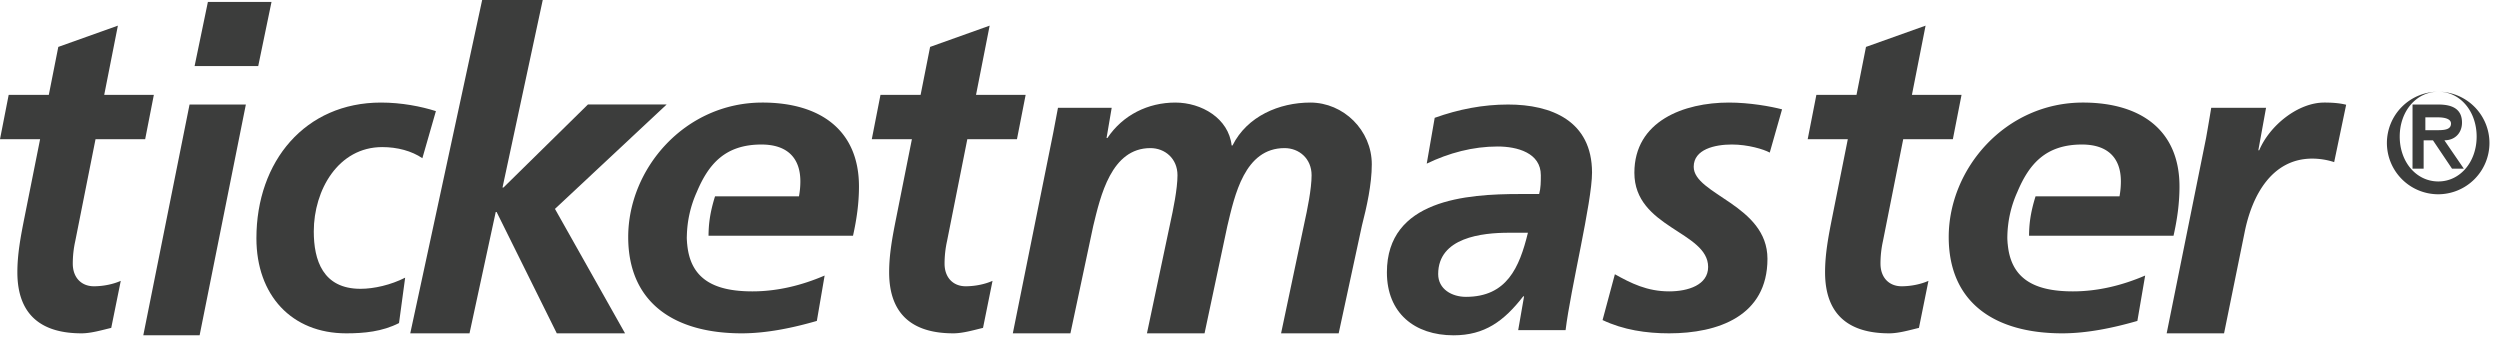
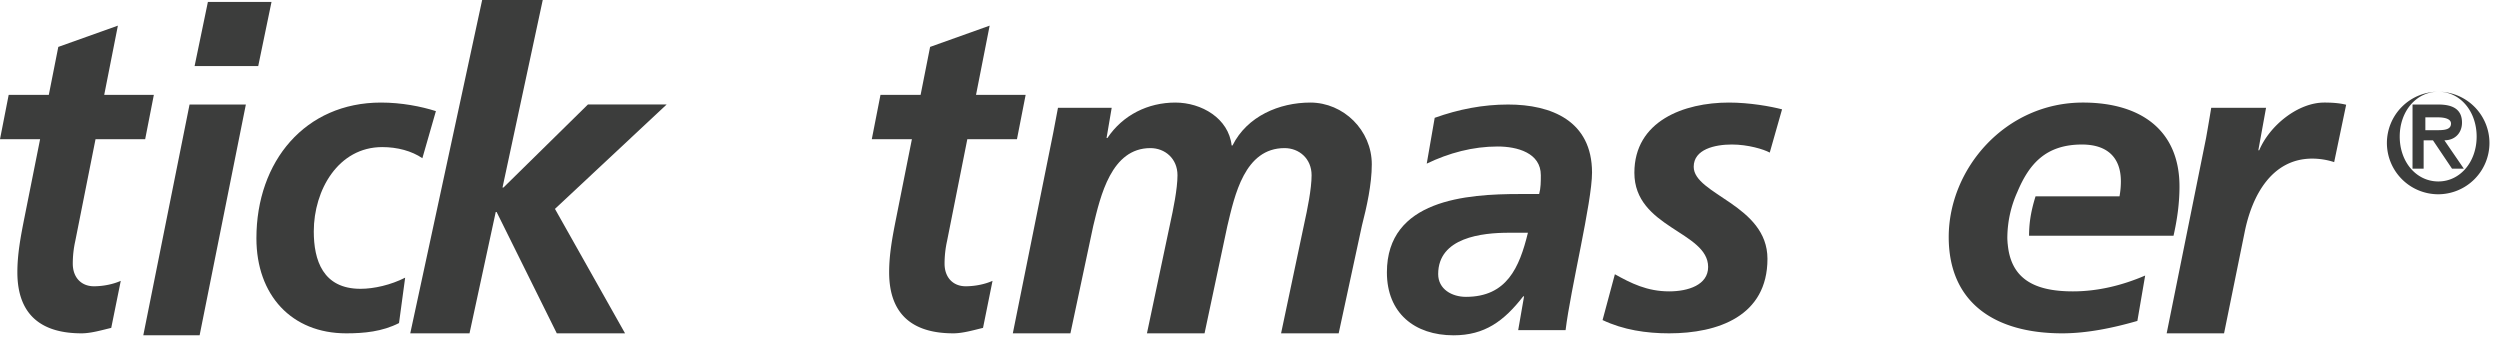
<svg xmlns="http://www.w3.org/2000/svg" width="195" height="27" viewBox="0 0 195 27">
  <g>
    <g>
      <g>
        <path fill="#3c3d3c" d="M118.811 23.115c-1.505 1.936-3.01 3.039-5.433 3.039-3.042 0-5.2-1.738-5.2-4.909 0-5.677 6.216-6.111 10.338-6.111h1.538c.13-.469.13-.969.13-1.47 0-1.736-1.83-2.237-3.37-2.237-1.93 0-3.796.501-5.529 1.336l.621-3.573c1.866-.668 3.763-1.037 5.728-1.037 3.37 0 6.544 1.27 6.544 5.31 0 2.304-1.67 9.05-2.063 12.29h-3.697l.459-2.638zm-4.47.039c3.183 0 4.17-2.27 4.837-5h-1.495c-2.07 0-5.505.361-5.505 3.223 0 1.185 1.08 1.777 2.163 1.777z" />
      </g>
      <g>
        <path fill="#3c3d3c" d="M.677 7.4h3.13l.74-3.741L9.195 2 8.129 7.4H12l-.677 3.458H7.451L5.871 18.8a8.13 8.13 0 0 0-.194 1.764c0 1.095.678 1.765 1.646 1.765.773 0 1.548-.176 2.097-.424l-.743 3.67c-.742.177-1.58.425-2.322.425-2.935 0-5-1.27-5-4.765 0-1.411.258-2.788.547-4.235l1.226-6.142H0L.677 7.4" />
      </g>
      <g>
        <path fill="#3c3d3c" d="M19.177 8.153l-3.607 18h-4.393l3.608-18zm-2.962-8h4.962l-1.036 5h-4.963z" />
      </g>
      <g>
        <path fill="#3c3d3c" d="M32.945 12.34c-.831-.566-1.95-.867-3.133-.867-3.42 0-5.337 3.34-5.337 6.58 0 2.235.704 4.474 3.643 4.474 1.055 0 2.366-.3 3.484-.869l-.479 3.541c-1.31.667-2.717.801-4.122.801C22.749 26 20 23.028 20 18.586 20 12.576 23.805 8 29.717 8c1.598 0 3.132.3 4.283.668l-1.055 3.673" />
      </g>
      <g>
        <path fill="#3c3d3c" d="M37.608 0h4.726l-3.139 14.63h.072l6.595-6.483H52l-8.713 8.147L48.754 26H43.43l-4.693-9.463h-.07L36.622 26H32l5.608-26" />
      </g>
      <g>
        <path fill="#3c3d3c" d="M68.678 7.4h3.129l.741-3.741L77.193 2 76.13 7.4H80l-.677 3.458h-3.872L73.87 18.8a8.213 8.213 0 0 0-.194 1.764c0 1.095.677 1.765 1.645 1.765.775 0 1.549-.176 2.097-.424l-.742 3.67c-.741.177-1.58.425-2.323.425-2.935 0-5-1.27-5-4.765 0-1.411.26-2.788.55-4.235l1.225-6.142H68l.678-3.458" />
      </g>
      <g>
-         <path fill="#3c3d3c" d="M67 14.545C67 10.17 64 8 59.465 8 53.428 8 49 13.144 49 18.487 49 23.597 52.571 26 57.857 26c1.964 0 4-.433 5.857-.968l.607-3.54c-1.786.768-3.679 1.235-5.643 1.235-3.06 0-4.85-1.017-5.08-3.72h-.004c-.007-.158-.024-.31-.024-.476 0-.031.003-.063.003-.095l-.001-.05h.003a8.77 8.77 0 0 1 .777-3.413c.92-2.189 2.22-3.7 5.04-3.7 2 0 3.036 1.035 3.036 2.872 0 .4-.036.767-.108 1.169h-6.547c-.425 1.35-.5 2.257-.508 3.072h11.27c.285-1.27.465-2.538.465-3.841" />
-       </g>
+         </g>
      <g>
        <path fill="#3c3d3c" d="M82.153 10.357c.133-.683.267-1.401.369-1.948h4.19l-.401 2.357h.066C87.585 8.956 89.563 8 91.675 8c2.046 0 4.159 1.23 4.393 3.347h.068C97.276 9.06 99.79 8 102.206 8c2.58 0 4.794 2.151 4.794 4.817 0 1.57-.402 3.347-.77 4.781L104.417 26h-4.493l1.81-8.573c.235-1.06.57-2.7.57-3.758 0-1.298-.972-2.117-2.111-2.117-3.12 0-3.891 3.689-4.461 6.08L93.955 26h-4.493l1.812-8.573c.234-1.06.57-2.7.57-3.758 0-1.298-.973-2.117-2.113-2.117-3.051 0-3.89 3.723-4.46 6.08L83.493 26H79l3.153-15.643" />
      </g>
      <g>
        <path fill="#3c3d3c" d="M138.04 11.902c-.476-.262-1.7-.63-2.956-.63-1.321 0-2.975.368-2.975 1.737 0 2.17 5.753 2.973 5.753 7.18 0 4.475-3.868 5.811-7.67 5.811-1.786 0-3.571-.266-5.192-1.035l.96-3.573c1.256.7 2.512 1.335 4.232 1.335 1.487 0 3.042-.5 3.042-1.903 0-2.772-5.753-3.04-5.753-7.347 0-4.041 3.868-5.477 7.373-5.477 1.62 0 3.272.3 4.146.528l-.96 3.374" />
      </g>
      <g>
-         <path fill="#3c3d3c" d="M141.677 7.4h3.13l.74-3.741L150.195 2l-1.065 5.4H153l-.677 3.458h-3.872l-1.58 7.942a8.14 8.14 0 0 0-.193 1.764c0 1.095.677 1.765 1.645 1.765.773 0 1.548-.176 2.097-.424l-.742 3.67c-.743.177-1.582.425-2.323.425-2.935 0-5-1.27-5-4.765 0-1.411.258-2.788.547-4.235l1.227-6.142H141l.677-3.458" />
-       </g>
+         </g>
      <g>
        <path fill="#3c3d3c" d="M172.073 10.766c.134-.751.268-1.537.402-2.357h4.277l-.602 3.314h.068C177.02 9.81 179.224 8 181.296 8c.568 0 1.17.034 1.704.17l-.935 4.475a5.587 5.587 0 0 0-1.704-.274c-3.174 0-4.712 2.904-5.279 5.74L173.477 26H169l3.073-15.234" />
      </g>
      <g>
        <path fill="#3c3d3c" d="M170 14.545C170 10.17 167 8 162.465 8 156.43 8 152 13.144 152 18.487c0 5.11 3.571 7.513 8.858 7.513 1.963 0 4-.433 5.857-.968l.608-3.54c-1.788.768-3.68 1.235-5.643 1.235-3.062 0-4.851-1.017-5.08-3.72h-.005c-.008-.158-.023-.31-.023-.476 0-.031 0-.063.002-.095l-.001-.05h.002a8.75 8.75 0 0 1 .779-3.413c.918-2.189 2.219-3.7 5.04-3.7 1.999 0 3.034 1.035 3.034 2.872 0 .4-.035.767-.106 1.169h-6.549c-.424 1.35-.5 2.257-.508 3.072h11.27c.287-1.27.465-2.538.465-3.841" />
      </g>
      <g>
        <path fill="#3c3d3c" d="M194.178 11.156a4.005 4.005 0 0 1-4 3.997 4.006 4.006 0 0 1-4-3.997 4.008 4.008 0 0 1 4-4.003h.007c-1.723.004-3.007 1.531-3.007 3.5 0 1.972 1.287 3.5 3.012 3.5 1.704 0 2.988-1.528 2.988-3.5 0-1.948-1.256-3.465-2.93-3.499a4.007 4.007 0 0 1 3.93 4.002zm-3.93-4.002h-.063.063zm-2.07 1h2.035c1.222 0 1.823.463 1.823 1.408 0 .801-.539 1.382-1.374 1.382l1.515 2.21h-.921l-1.485-2.21h-.727v2.21h-.867zm1 2h.967c.627 0 1.033-.087 1.033-.517 0-.374-.51-.484-1.033-.484h-.967z" />
      </g>
    </g>
  </g>
</svg>